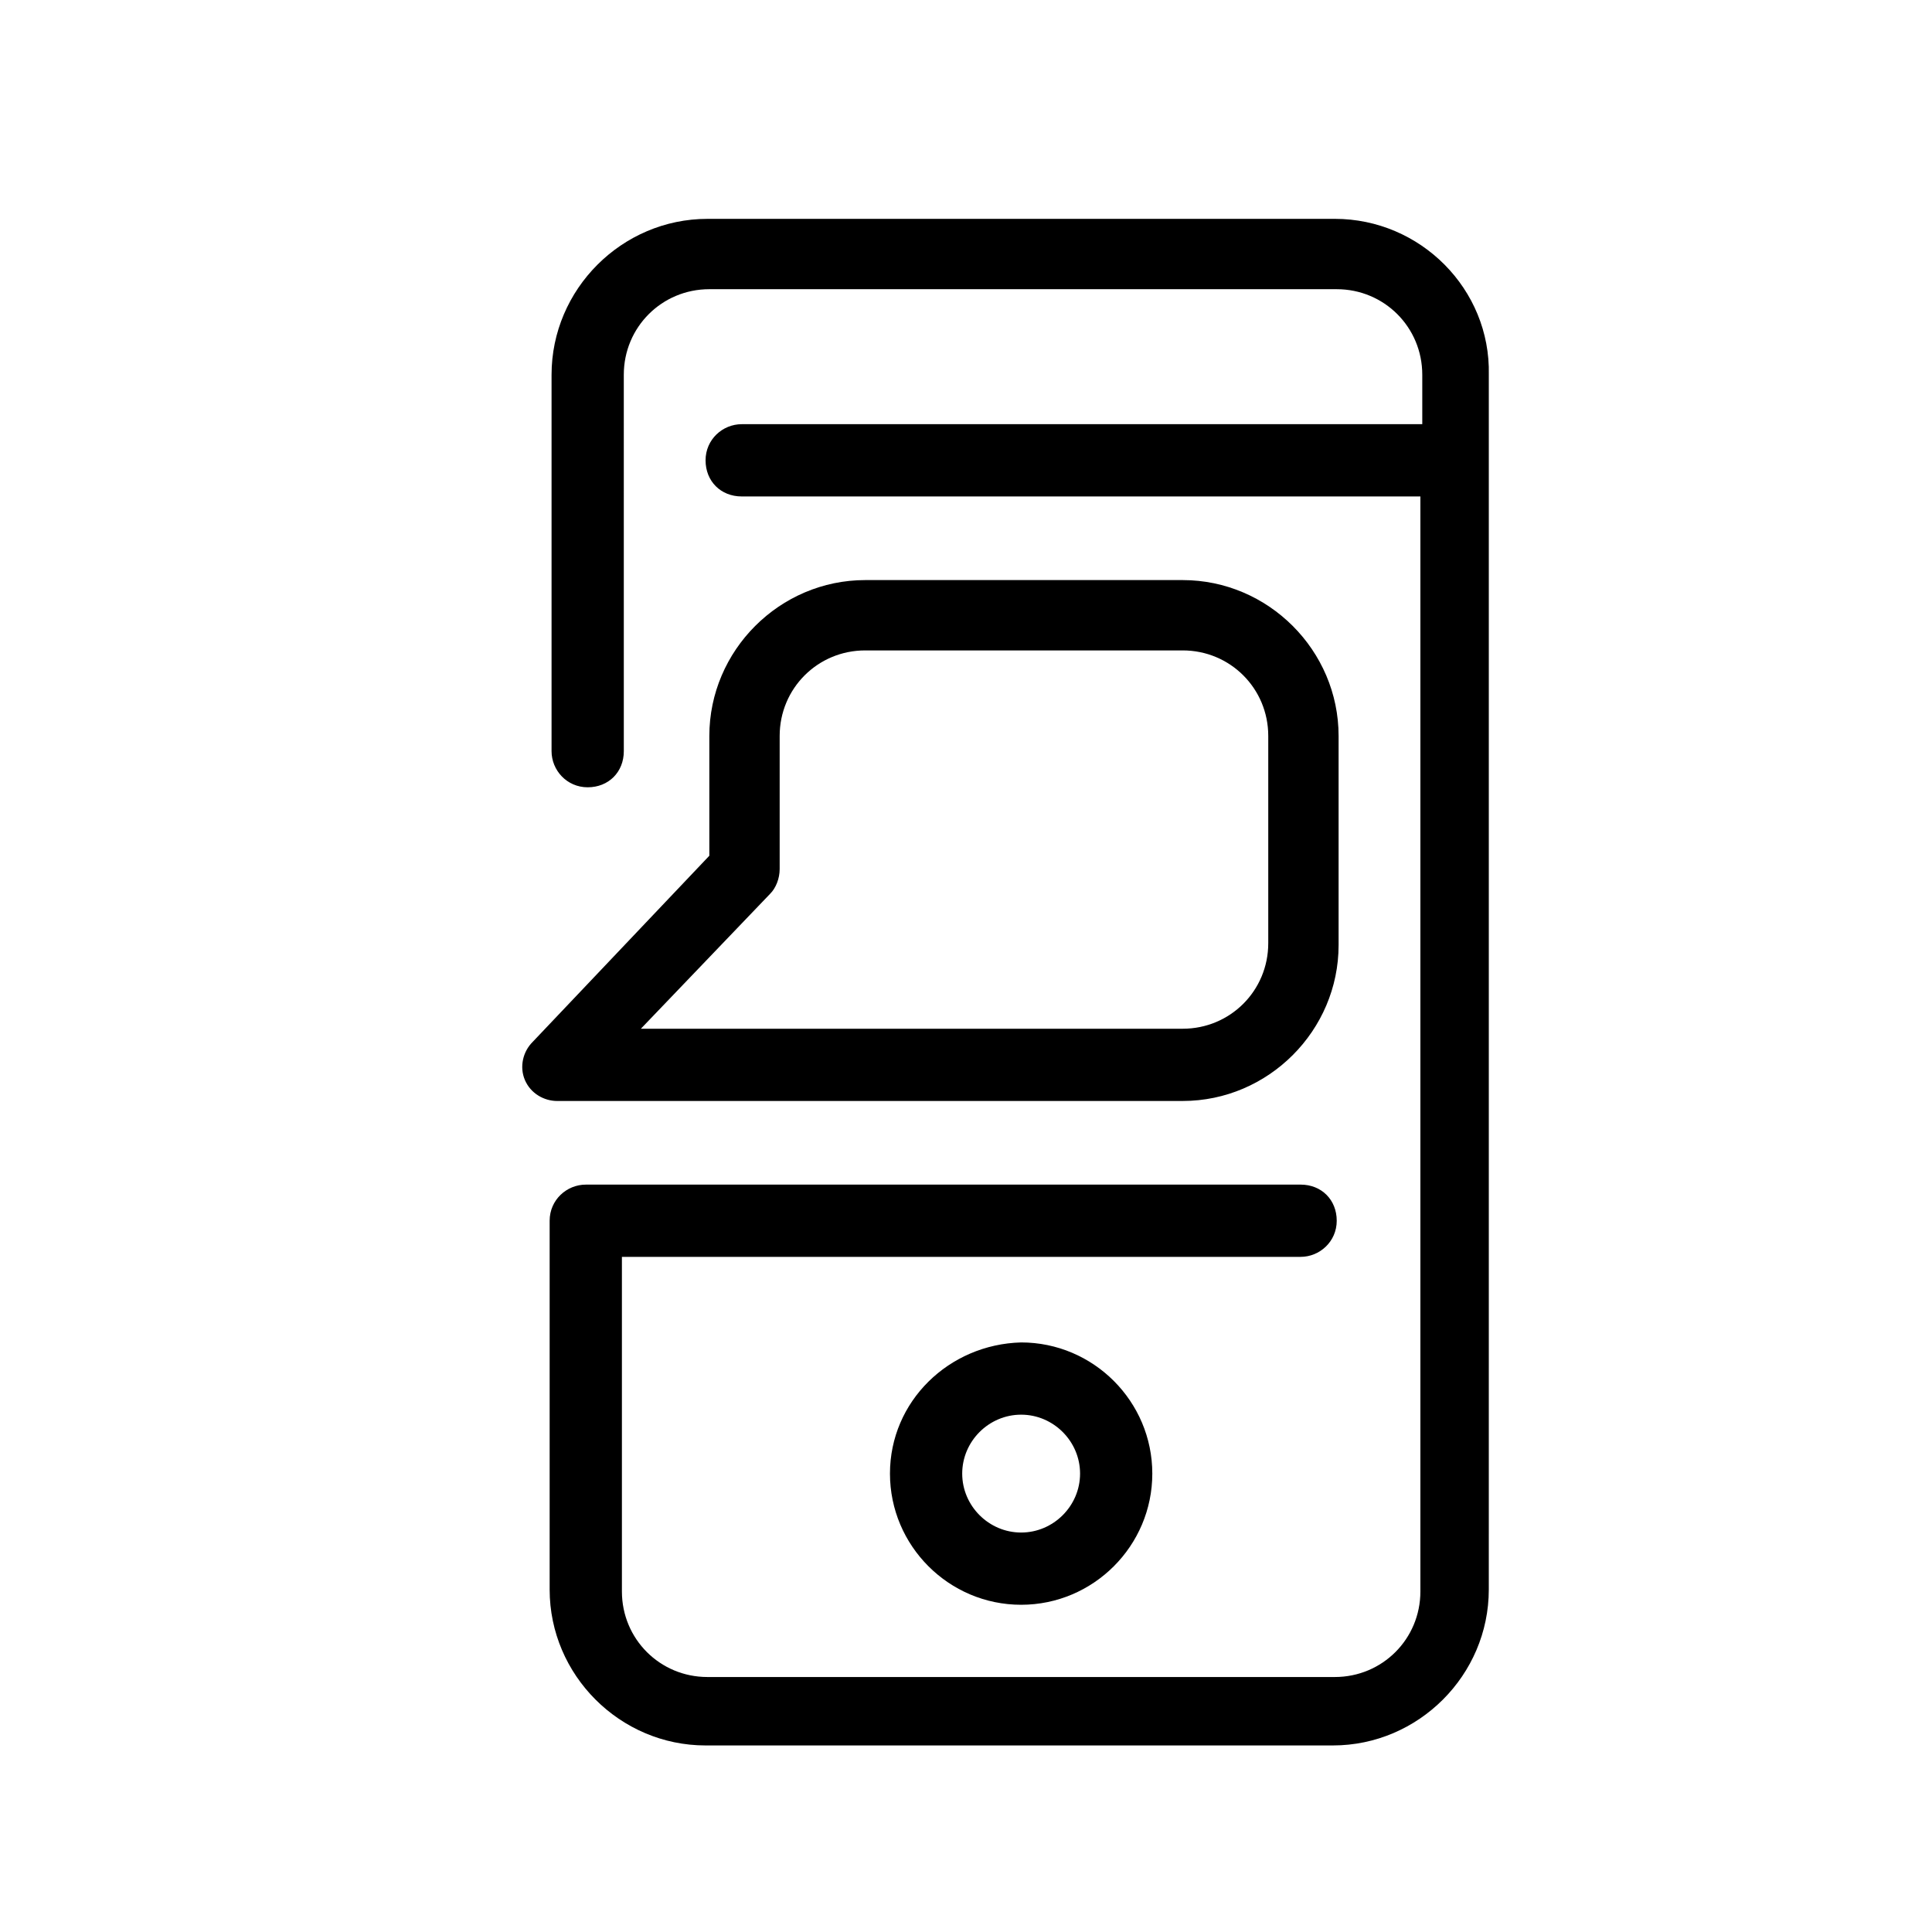
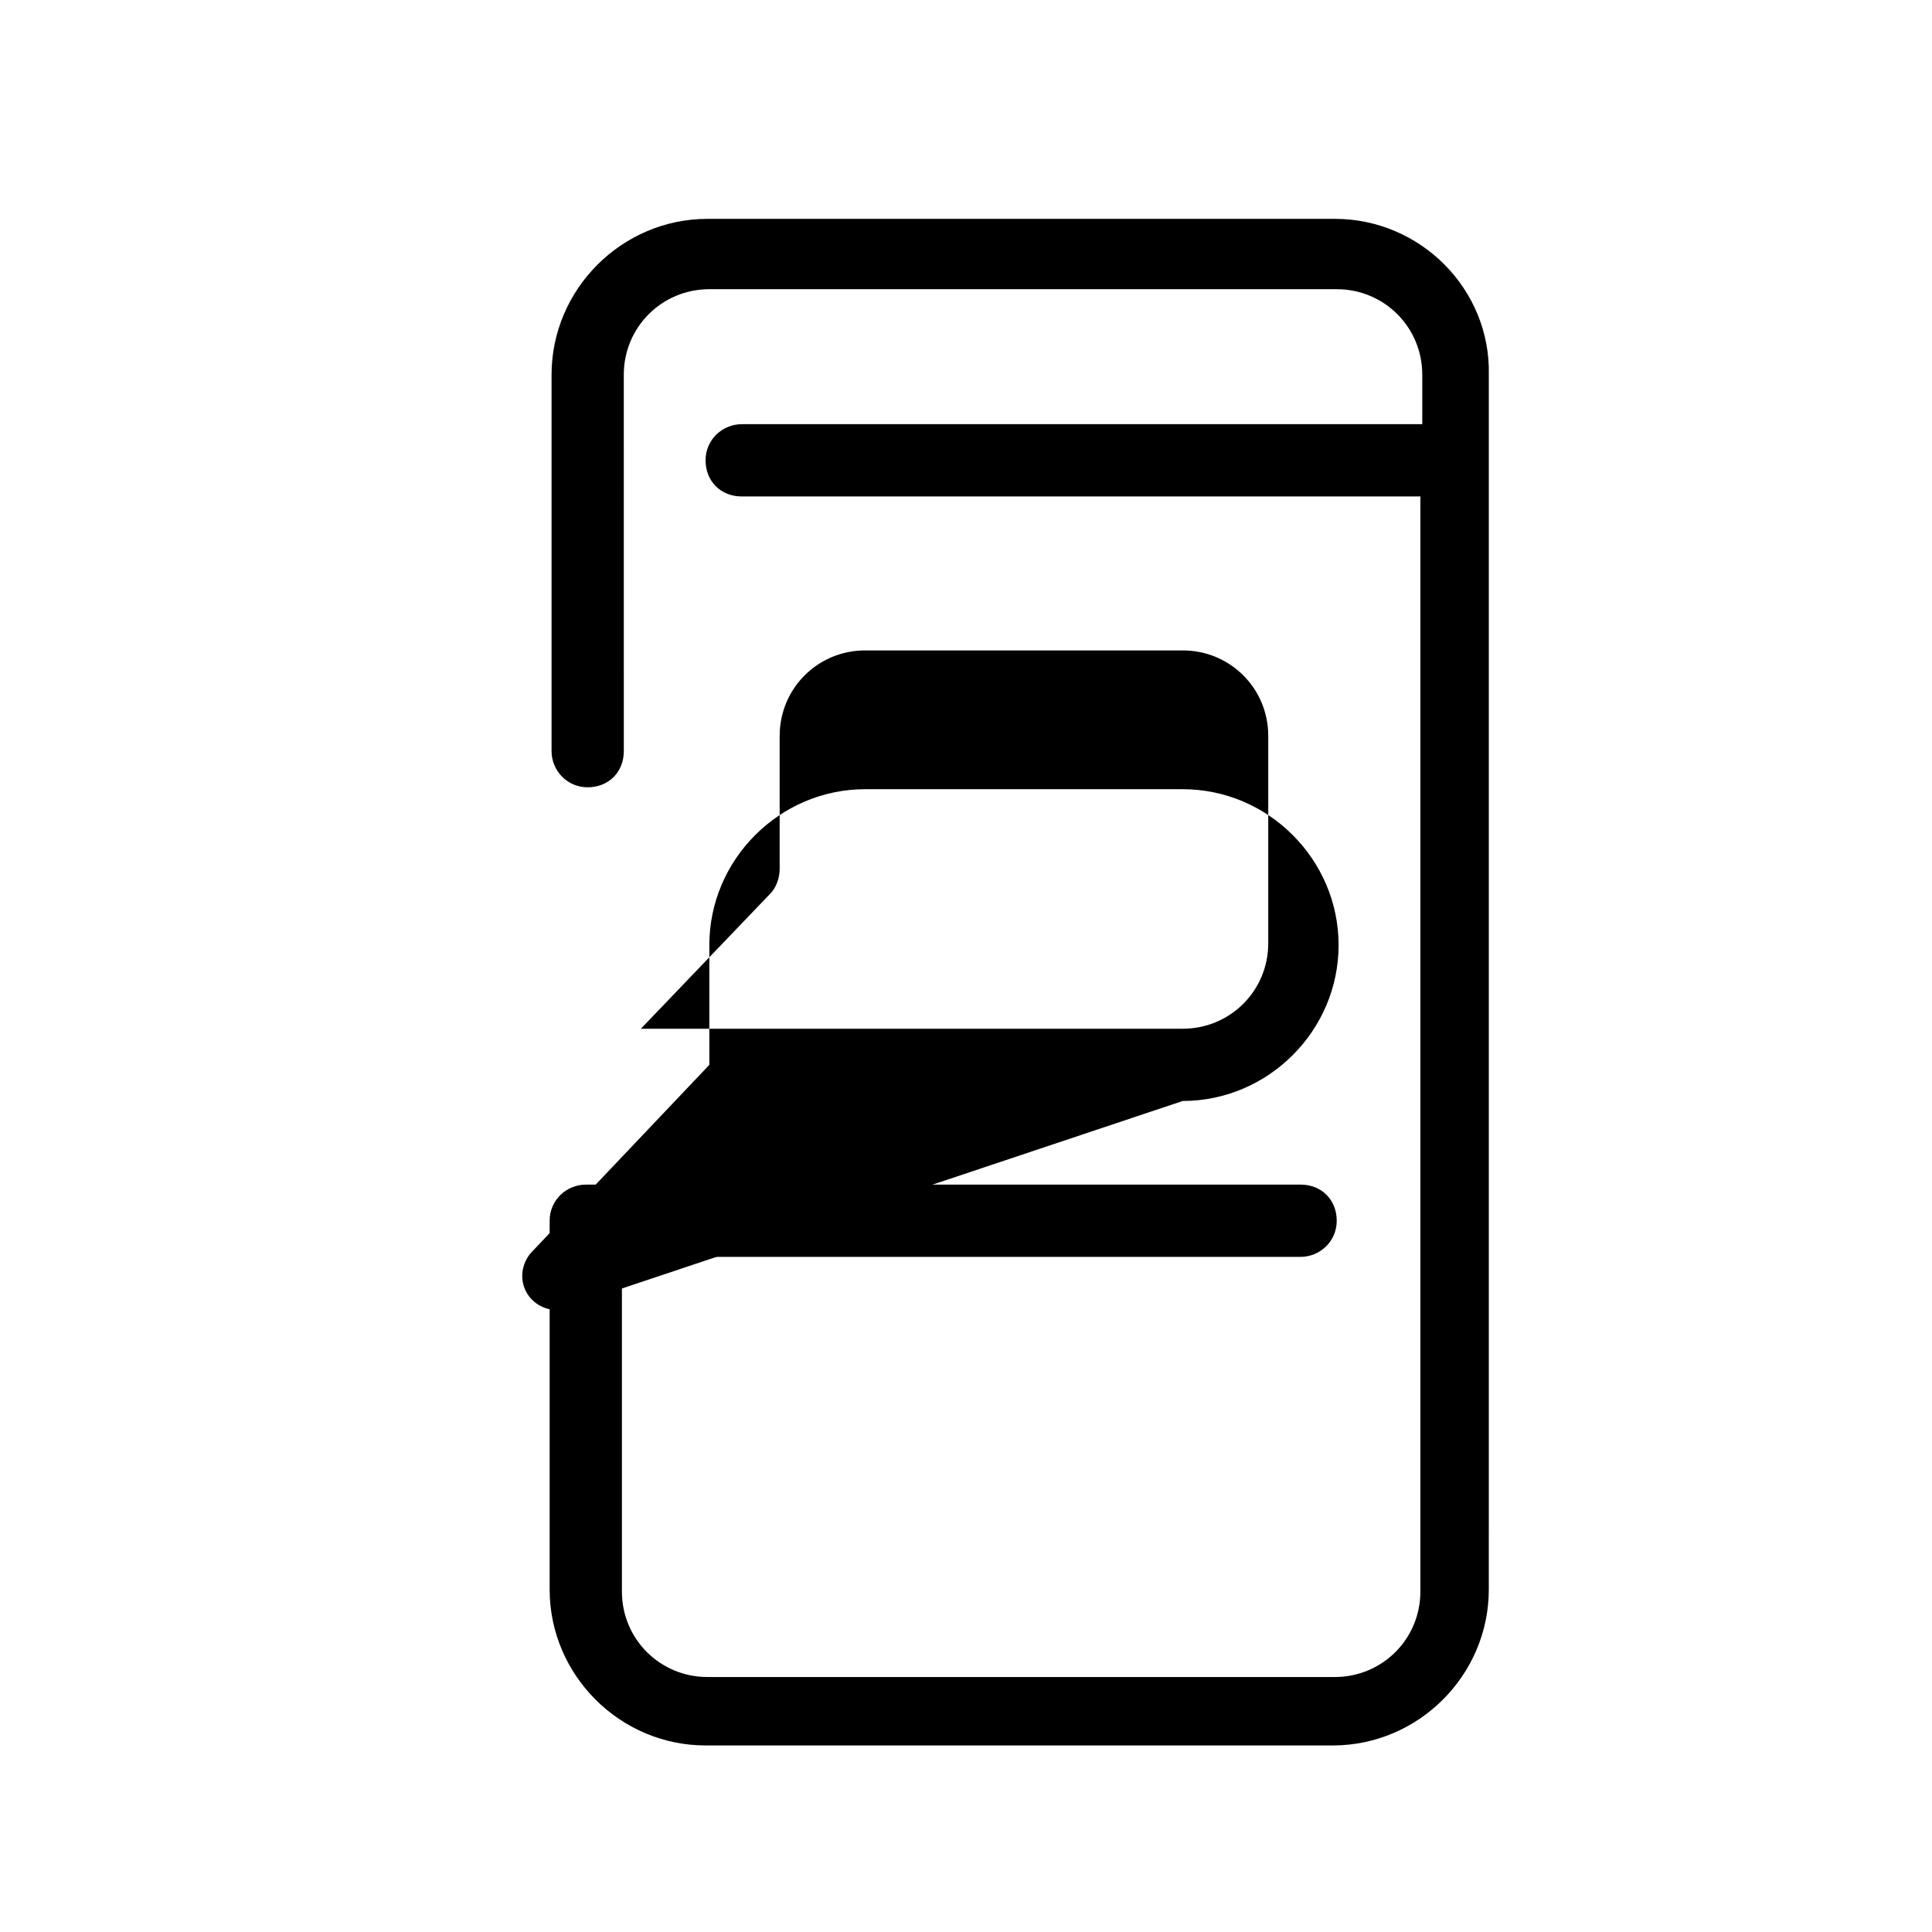
<svg xmlns="http://www.w3.org/2000/svg" fill="#000000" width="800px" height="800px" version="1.1" viewBox="144 144 512 512">
  <g>
    <path d="m497.74 202h-166.26c-22.672 0-41.312 18.641-41.312 41.312v99.754c0 5.039 4.031 9.574 9.574 9.574 5.543 0 9.574-4.031 9.574-9.574l-0.004-99.754c0-12.594 10.078-22.672 22.672-22.672h166.26c12.594 0 22.672 10.078 22.672 22.672v13.098l-180.36 0.004c-5.039 0-9.574 4.031-9.574 9.574s4.031 9.574 9.574 9.574h179.86v290.19c0 12.594-10.078 22.672-22.672 22.672h-166.26c-12.594 0-22.672-10.078-22.672-22.672v-88.672h179.86c5.039 0 9.574-4.031 9.574-9.574 0-5.543-4.031-9.574-9.574-9.574l-187.42 0.004h-1.008-1.008c-5.039 0-9.574 4.031-9.574 9.574v97.738c0 22.672 18.641 41.312 41.312 41.312h166.26c22.672 0 41.312-18.641 41.312-41.312l0.004-73.559v-248.38c0.504-22.672-18.137-41.312-40.809-41.312z" />
-     <path d="m379.85 534.52c0 19.145 15.617 34.762 34.762 34.762s34.762-15.617 34.762-34.762-15.617-34.762-34.762-34.762c-19.145 0.504-34.762 15.617-34.762 34.762zm50.379 0c0 8.566-7.055 15.617-15.617 15.617-8.566 0-15.617-7.055-15.617-15.617 0-8.566 7.055-15.617 15.617-15.617s15.617 7.051 15.617 15.617z" />
-     <path d="m457.43 435.77c22.672 0 41.312-18.641 41.312-41.312v-55.418c0-22.672-18.641-41.312-41.312-41.312h-84.137c-22.672 0-41.312 18.641-41.312 41.312v31.738l-46.855 49.375c-2.519 2.519-3.527 6.551-2.016 10.078 1.512 3.527 5.039 5.543 8.566 5.543zm-109.33-54.914c1.512-1.512 2.519-4.031 2.519-6.551v-35.266c0-12.594 10.078-22.672 22.672-22.672h84.137c12.594 0 22.672 10.078 22.672 22.672v54.914c0 12.594-10.078 22.672-22.672 22.672h-143.59z" />
+     <path d="m457.43 435.77c22.672 0 41.312-18.641 41.312-41.312c0-22.672-18.641-41.312-41.312-41.312h-84.137c-22.672 0-41.312 18.641-41.312 41.312v31.738l-46.855 49.375c-2.519 2.519-3.527 6.551-2.016 10.078 1.512 3.527 5.039 5.543 8.566 5.543zm-109.33-54.914c1.512-1.512 2.519-4.031 2.519-6.551v-35.266c0-12.594 10.078-22.672 22.672-22.672h84.137c12.594 0 22.672 10.078 22.672 22.672v54.914c0 12.594-10.078 22.672-22.672 22.672h-143.59z" />
  </g>
</svg>